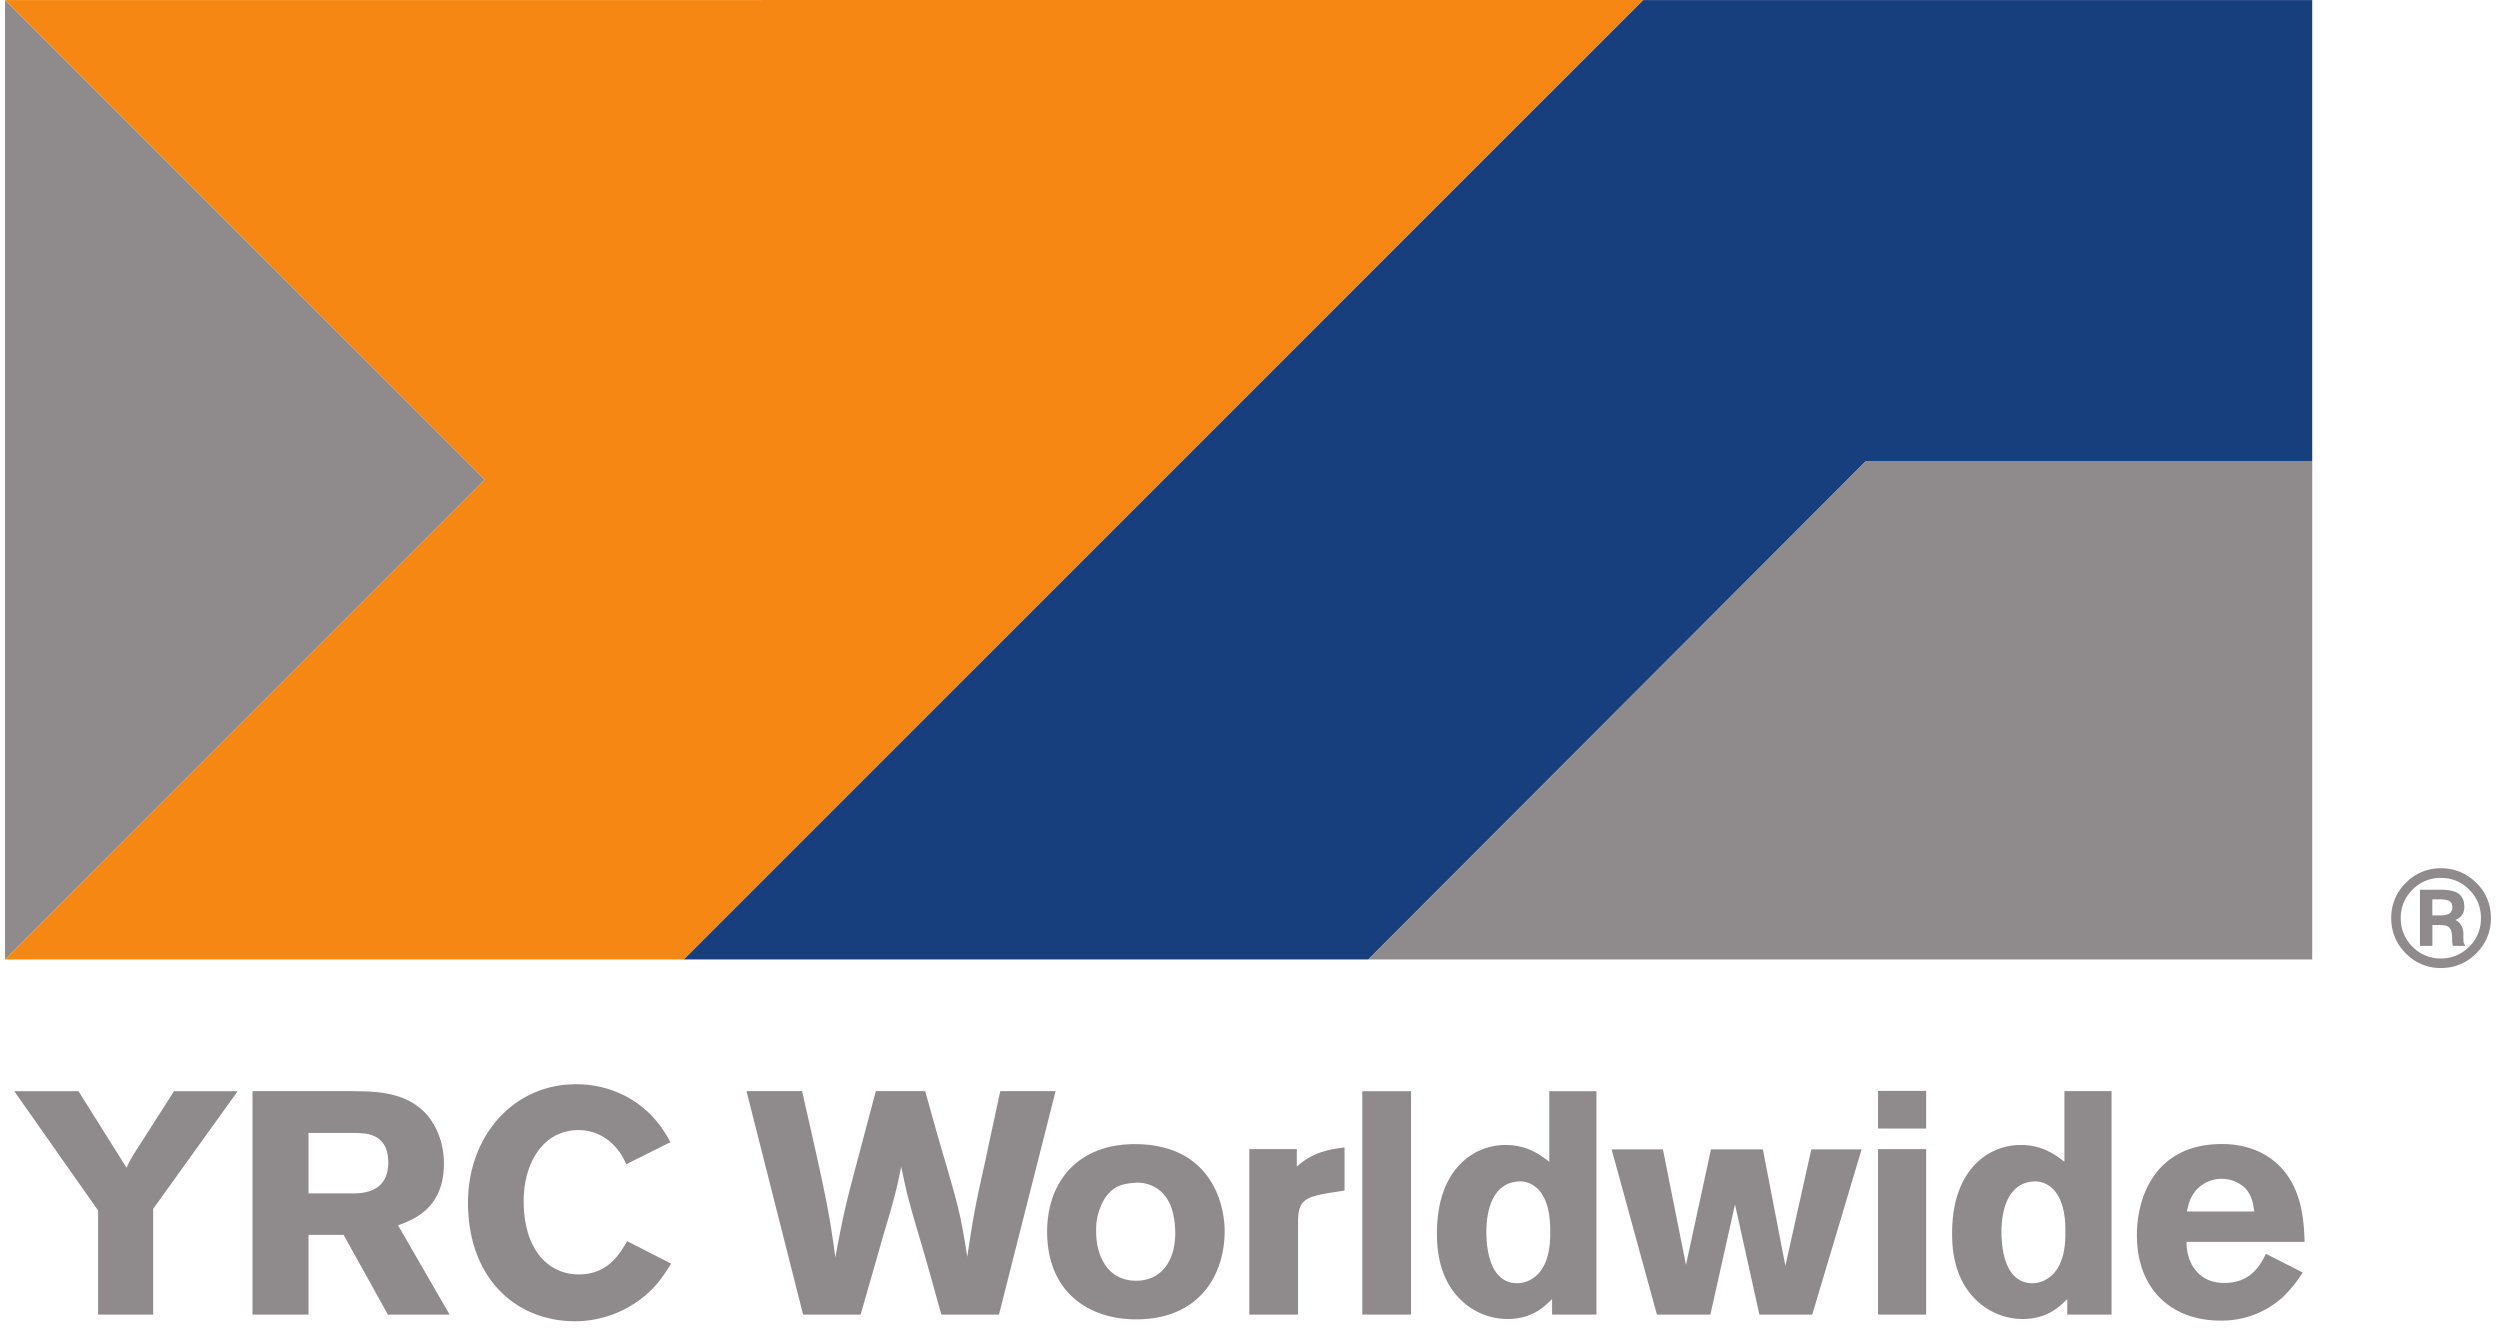
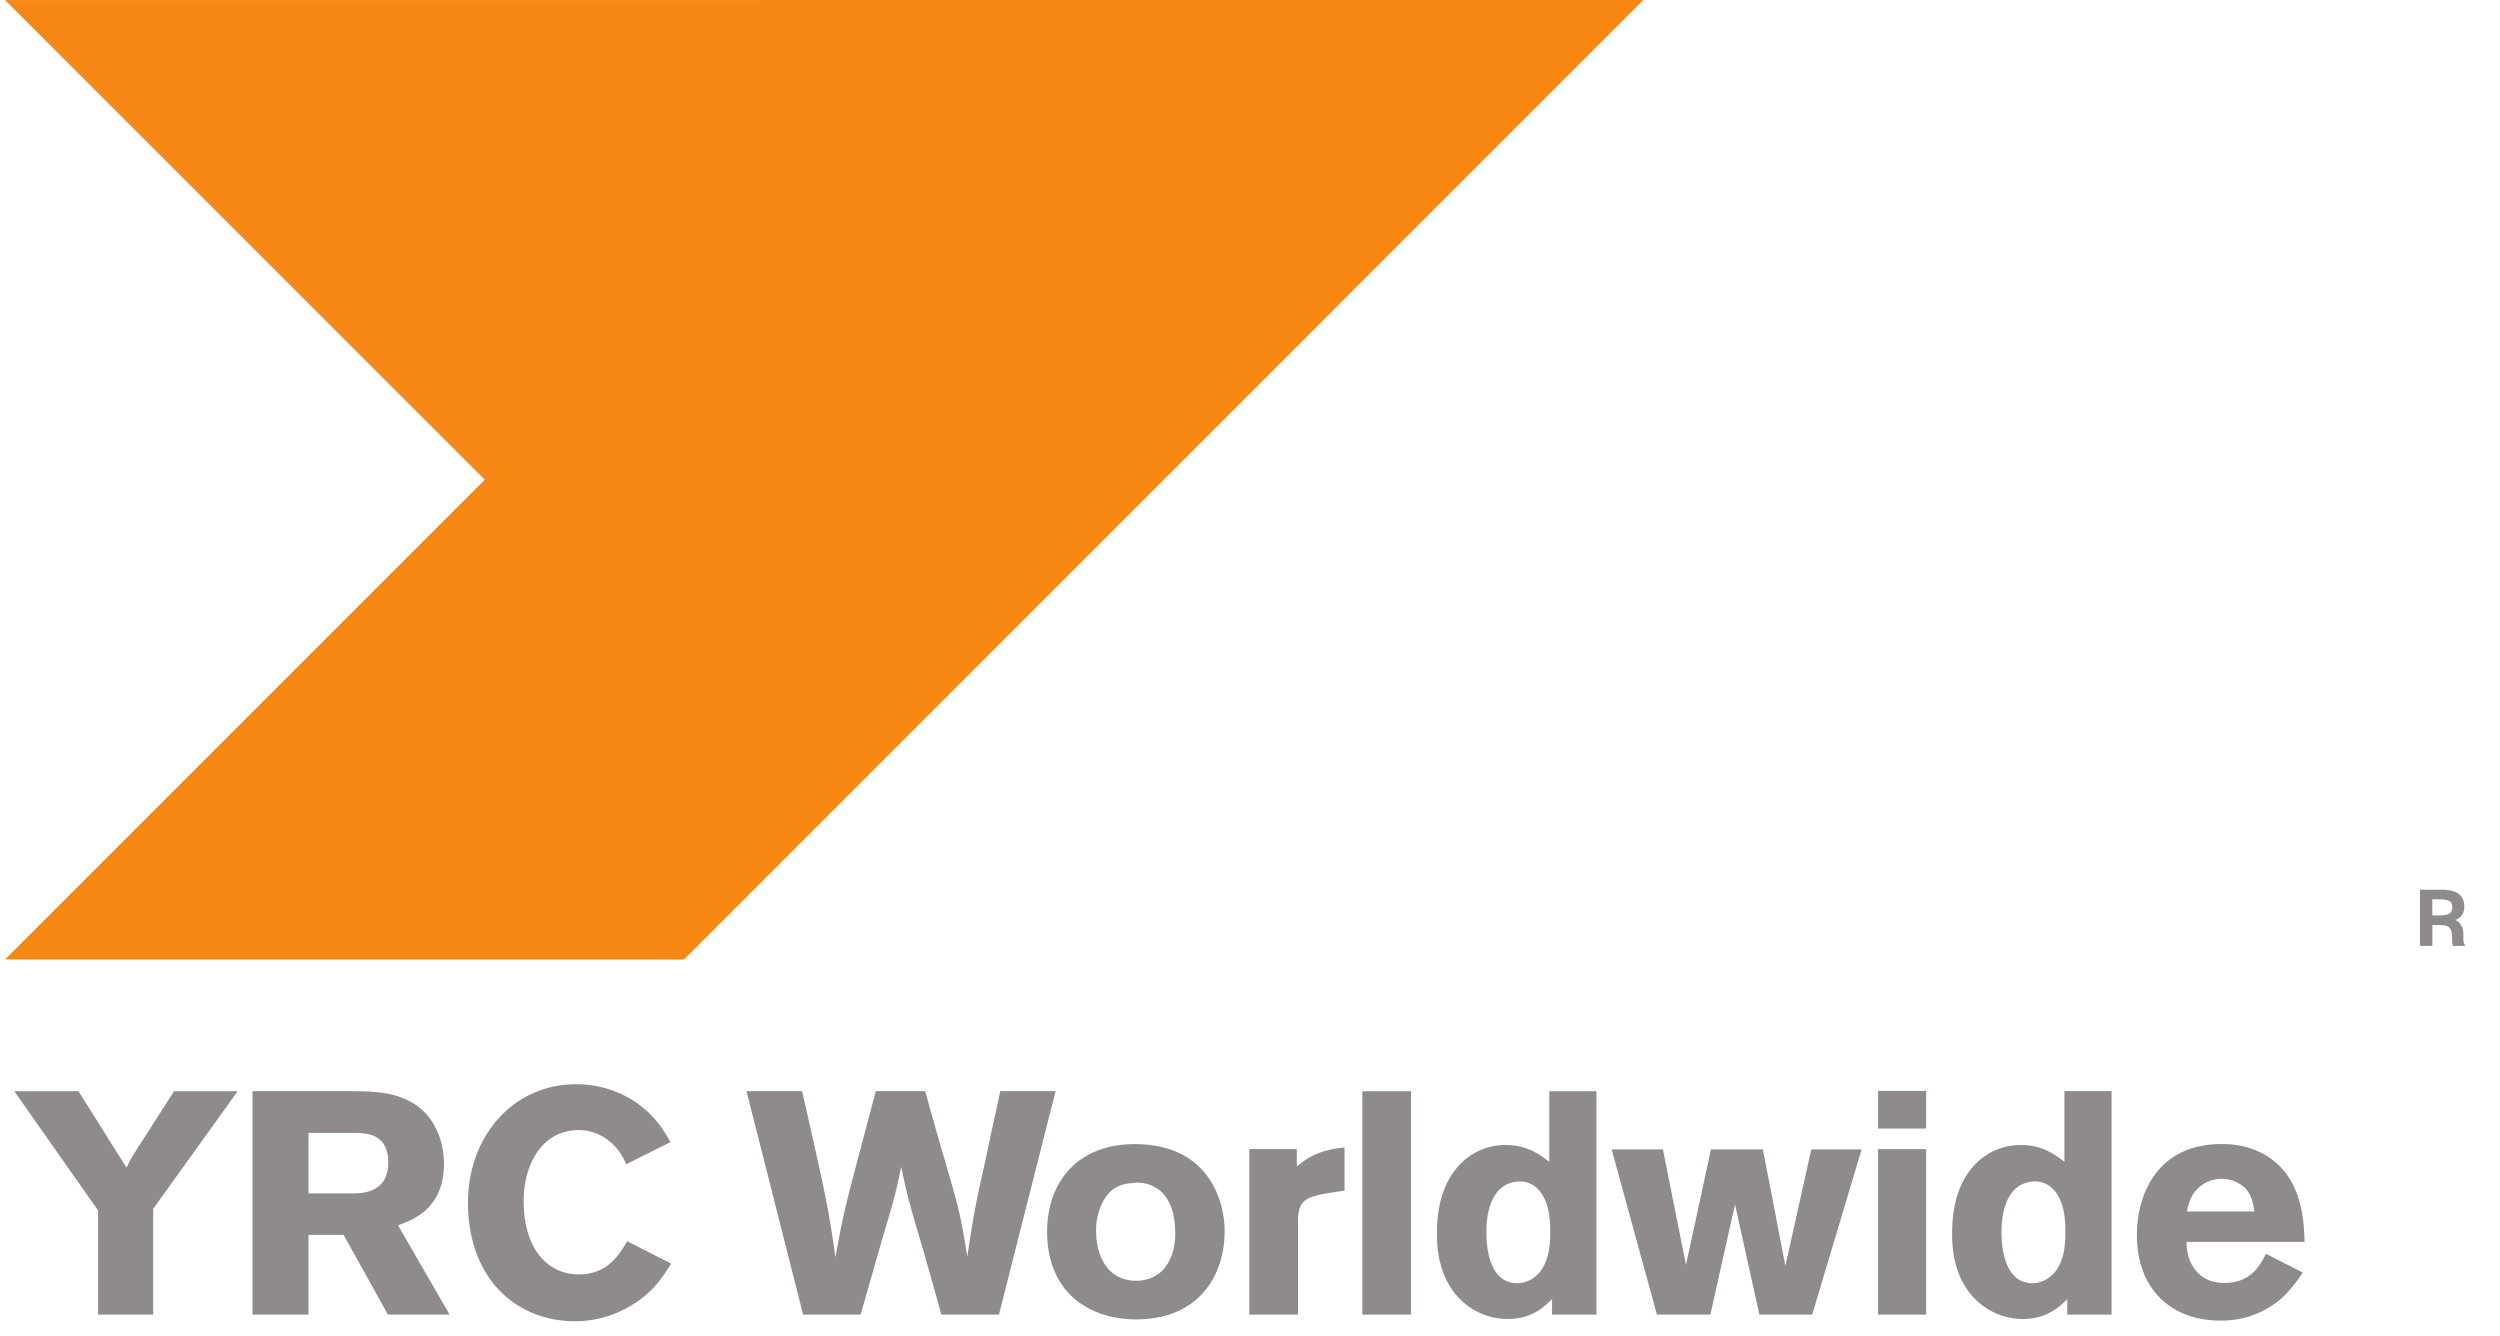
<svg xmlns="http://www.w3.org/2000/svg" height="1336" viewBox=".132 .131 42.662 22.891" width="2500">
  <path d="m.132.132 8.22 8.218-8.22 8.22h11.632l16.438-16.439" fill="#f68712" />
-   <path d="m28.202.132-16.438 16.438h11.726l8.528-8.54h7.645v-7.898" fill="#173e7d" />
  <g fill="#8f8b8d">
-     <path d="m.132 16.57 8.22-8.22-8.22-8.218m23.358 16.438h16.173v-8.54h-7.645m10.336 8.32a.662.662 0 0 1 -.487.203.659.659 0 0 1 -.487-.203.671.671 0 0 1 -.2-.49c0-.189.068-.352.201-.485.134-.134.297-.202.486-.202s.353.068.487.202c.132.133.2.296.2.486a.674.674 0 0 1 -.2.49m.12-1.093a.83.83 0 0 0 -.605-.25.823.823 0 0 0 -.602.25.824.824 0 0 0 -.25.602c0 .236.083.44.248.605a.821.821 0 0 0 .604.252c.235 0 .44-.085.606-.252.166-.166.25-.37.25-.605s-.084-.438-.25-.602" />
    <path d="m41.841 15.815h-.12v-.275h.112c.085 0 .146.01.182.03.032.018.048.054.048.11 0 .06-.025.096-.078.117a.415.415 0 0 1 -.144.018m.425.483-.006-.011c0-.001-.003-.007-.005-.037-.002-.025-.002-.046-.002-.066v-.066a.274.274 0 0 0 -.053-.155.214.214 0 0 0 -.085-.07.25.25 0 0 0 .054-.026c.067-.044.1-.111.1-.202 0-.125-.053-.21-.157-.254a.714.714 0 0 0 -.258-.035h-.345v.961h.213v-.357h.1c.1 0 .145.013.165.025.048.029.073.09.073.185v.075l.004.03.002.01.002.007v.005l.006.02h.213m-41.997 2.49h1.1l.824 1.312c.05-.108.06-.13.158-.287l.656-1.025h1.09l-1.448 2.017v1.811h-.944v-1.784m3.606-1.328v1.036h.791c.136-.006.575-.017.575-.526 0-.488-.353-.505-.553-.51zm-.96-.716h1.724c.401.005.9.011 1.252.39.18.201.304.505.304.852 0 .77-.526.96-.786 1.057l.883 1.529h-1.057l-.759-1.366h-.601v1.366h-.96m7.173-.873c-.141.223-.277.44-.58.65a1.862 1.862 0 0 1 -1.069.337c-1.013 0-1.832-.738-1.832-2.033 0-1.133.77-2.028 1.854-2.028.44 0 .83.152 1.117.38.266.211.39.422.499.612l-.76.38a.97.97 0 0 0 -.287-.396.829.829 0 0 0 -.526-.19c-.618 0-.943.575-.943 1.215 0 .84.428 1.258.943 1.258.5 0 .7-.347.83-.57m5.107-2.57c.114.412.228.824.353 1.237.211.737.25.856.368 1.599.114-.76.141-.89.315-1.67.081-.39.168-.78.25-1.166h.948l-.97 3.828h-.987c-.12-.423-.233-.846-.358-1.263-.206-.705-.217-.732-.33-1.269-.098.472-.11.51-.326 1.242l-.369 1.29h-.986l-.97-3.828h.953c.412 1.817.455 2.017.57 2.847.14-.76.179-.906.379-1.665l.314-1.182m3.916 1.849a1.028 1.028 0 0 0 -.141.553c0 .45.217.846.683.846.45 0 .672-.363.672-.808 0-.314-.075-.559-.232-.71a.605.605 0 0 0 -.489-.157c-.238.016-.379.097-.493.276m2.06.558c0 .716-.412 1.503-1.518 1.503-.797 0-1.523-.456-1.523-1.503 0-.867.547-1.555 1.632-1.496 1.154.065 1.41.982 1.41 1.496m1.236-1.116c.184-.158.384-.282.818-.326v.738l-.277.043c-.4.07-.52.13-.52.488v1.594h-.835v-2.836h.814m1.122 2.836h.835v-3.828h-.835zm3.22-1.415c0-.13 0-.483-.179-.7a.44.44 0 0 0 -.325-.167c-.59 0-.59.743-.59.867 0 .396.107.878.53.878a.5.5 0 0 0 .271-.087c.293-.2.293-.634.293-.791m.792-2.413v3.828h-.76v-.266c-.13.13-.346.342-.764.342-.282 0-.574-.109-.797-.325-.412-.396-.412-.966-.412-1.15 0-1.068.607-1.507 1.177-1.507.374 0 .596.173.748.287v-1.209m1.947.998.395 1.978.428-1.978h.89l.385 1.995.444-1.995h.862l-.846 2.83h-.905l-.418-1.887-.422 1.887h-.916l-.776-2.83m4.565-.005h.824v2.835h-.824zm0-.998h.824v.645h-.824zm3.21 2.418c0-.13 0-.483-.18-.7a.44.44 0 0 0 -.324-.167c-.591 0-.591.743-.591.867 0 .396.108.878.531.878.092 0 .19-.032.27-.087.294-.2.294-.634.294-.791m.791-2.413v3.828h-.759v-.266c-.13.13-.347.342-.764.342-.282 0-.575-.109-.797-.325-.412-.396-.412-.966-.412-1.15 0-1.068.607-1.507 1.176-1.507.374 0 .597.173.748.287v-1.209m3.253 2.061c-.016-.12-.038-.277-.157-.401a.588.588 0 0 0 -.83.027c-.113.124-.14.254-.168.374zm.83 1.046a2.218 2.218 0 0 1 -.342.423 1.556 1.556 0 0 1 -1.068.401c-.84 0-1.431-.537-1.431-1.464 0-.683.336-1.561 1.453-1.561.168 0 .656.016 1.02.406.368.396.39.95.4 1.27h-2.022c-.005.351.195.704.645.704.455 0 .613-.298.716-.499" />
  </g>
</svg>